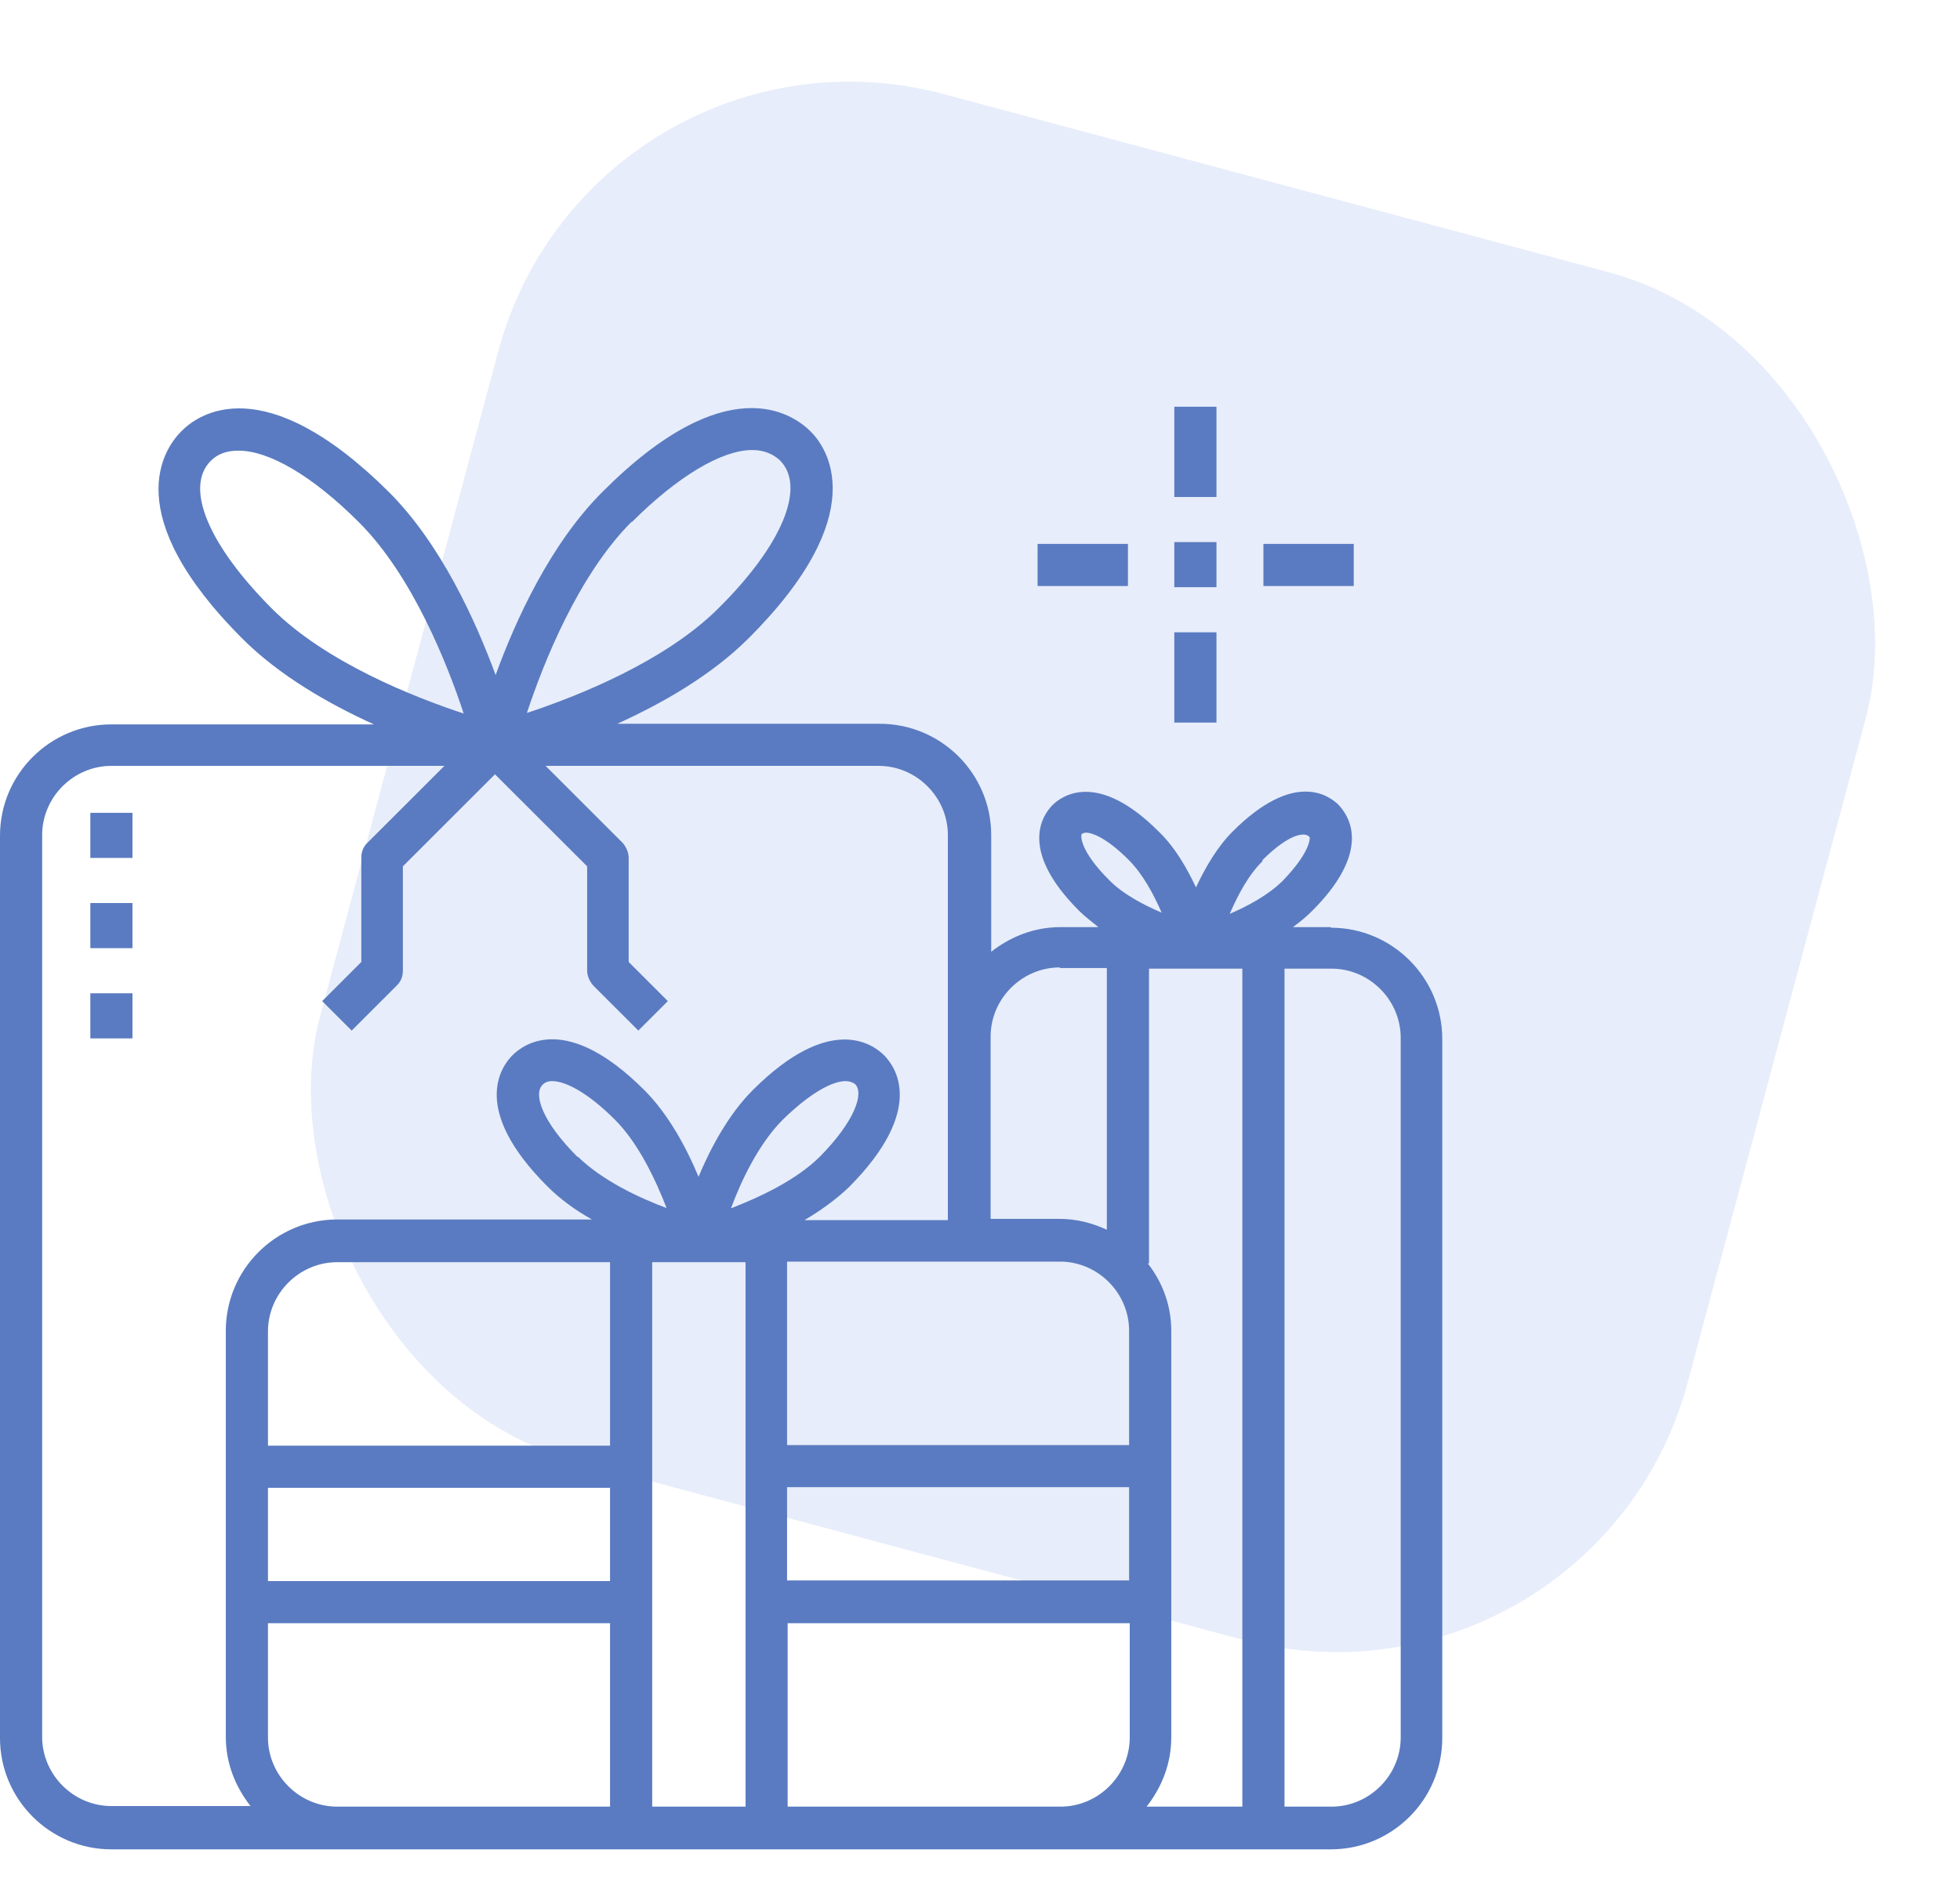
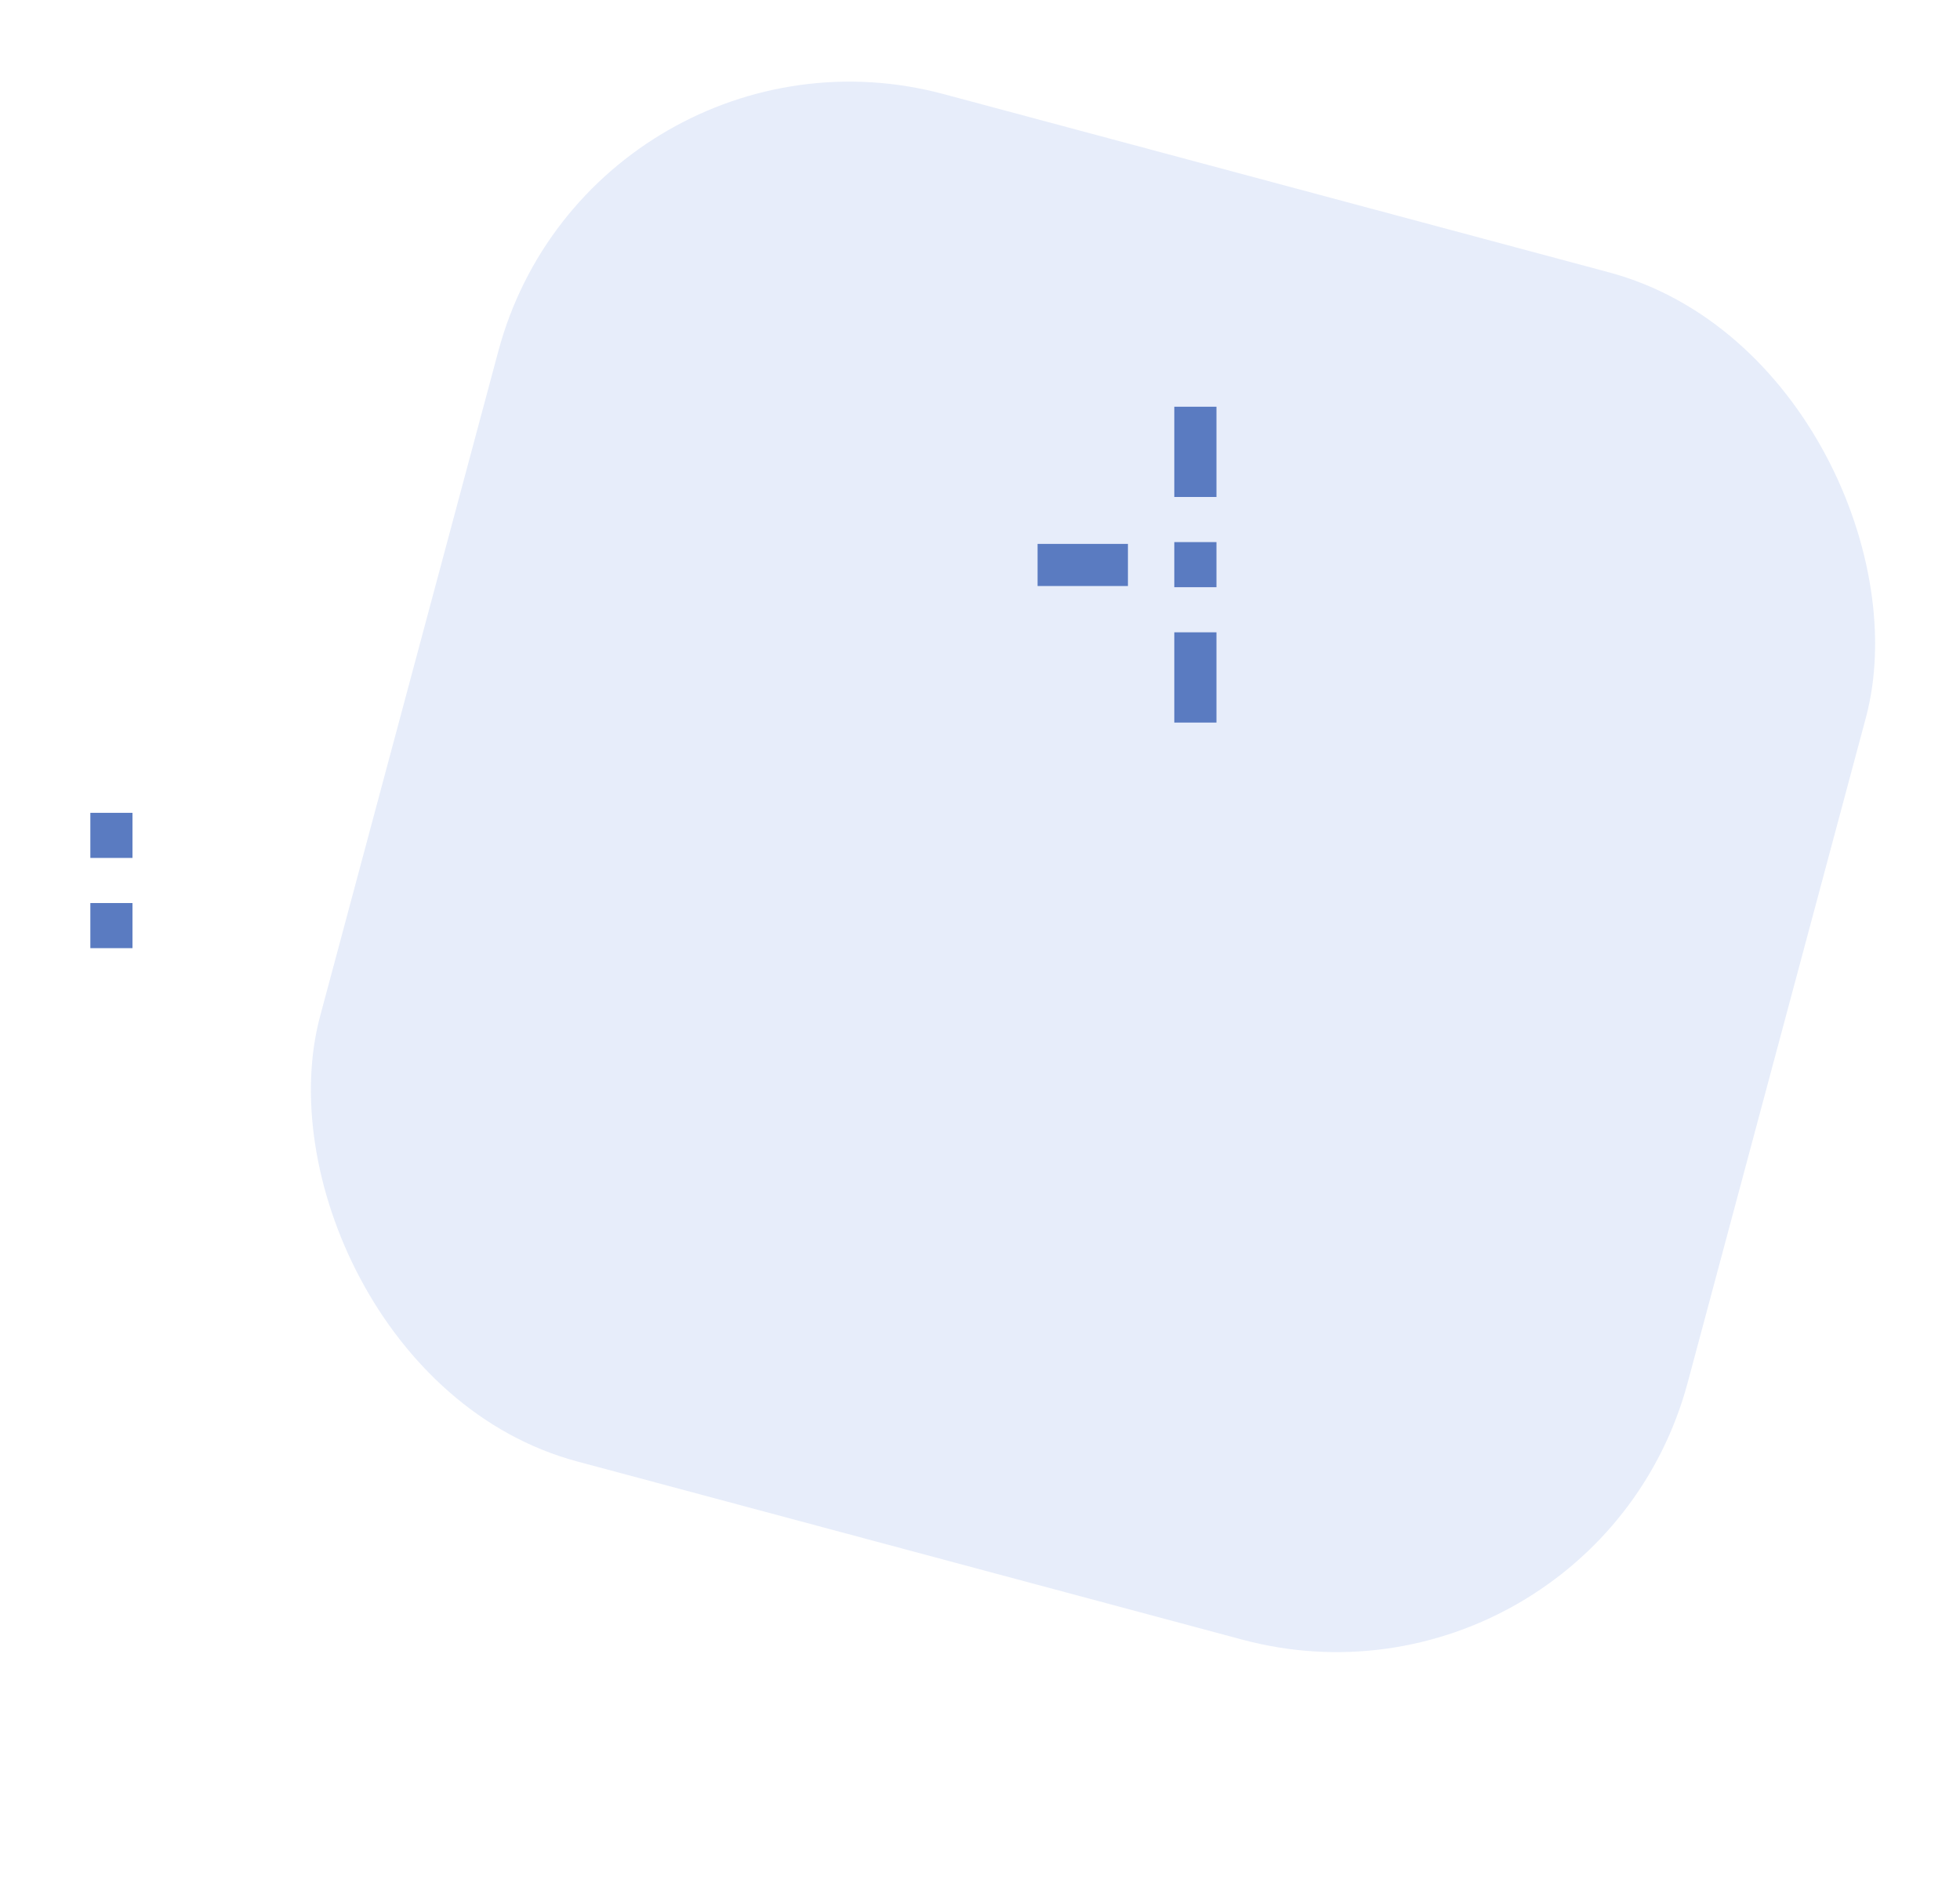
<svg xmlns="http://www.w3.org/2000/svg" width="53" height="51" viewBox="0 0 53 51" fill="none">
  <rect opacity="0.2" x="16.02" width="38.285" height="38.285" rx="9.833" transform="rotate(15 16.02 0)" fill="#8AA8E7" />
-   <path d="M35.987 25.074H34.962C35.141 24.944 35.32 24.797 35.483 24.634C36.199 23.919 36.557 23.252 36.557 22.666C36.557 22.324 36.427 22.015 36.199 21.771C35.939 21.511 34.994 20.827 33.333 22.487C32.91 22.91 32.584 23.479 32.34 24C32.096 23.479 31.77 22.91 31.33 22.487C29.669 20.827 28.709 21.527 28.464 21.771C28.204 22.031 27.52 22.975 29.181 24.634C29.344 24.797 29.523 24.927 29.702 25.074H28.676C27.959 25.074 27.324 25.334 26.803 25.741V22.584C26.803 20.925 25.452 19.575 23.791 19.575H16.691C17.912 19.021 19.248 18.257 20.241 17.264C23.612 13.896 22.374 12.106 21.902 11.651C21.43 11.195 19.655 9.926 16.284 13.31C14.883 14.71 13.939 16.776 13.402 18.257C12.864 16.792 11.92 14.71 10.519 13.31C7.132 9.942 5.357 11.195 4.901 11.667C4.429 12.139 3.192 13.912 6.562 17.28C7.556 18.273 8.891 19.038 10.112 19.591H3.013C1.352 19.591 0 20.941 0 22.601V47.006C0 48.666 1.352 50.016 3.013 50.016H35.987C37.648 50.016 39 48.666 39 47.006V28.1C39 26.441 37.648 25.09 35.987 25.09V25.074ZM7.246 40.238H16.496V42.76H7.246V40.238ZM16.496 39.099H7.246V36.008C7.246 34.983 8.093 34.136 9.119 34.136H16.496V39.099ZM15.616 31.289C14.672 30.345 14.411 29.597 14.672 29.337C14.737 29.272 14.818 29.239 14.932 29.239C15.291 29.239 15.893 29.548 16.626 30.28C17.277 30.931 17.733 31.924 18.026 32.672C17.277 32.395 16.284 31.924 15.633 31.289H15.616ZM19.769 32.672C20.046 31.924 20.518 30.931 21.169 30.28C21.902 29.564 22.504 29.239 22.863 29.239C22.977 29.239 23.058 29.272 23.123 29.32C23.367 29.564 23.123 30.313 22.179 31.273C21.527 31.924 20.534 32.379 19.785 32.672H19.769ZM28.66 34.12C29.686 34.12 30.532 34.966 30.532 35.991V39.083H21.283V34.12H28.66ZM21.283 40.221H30.532V42.743H21.283V40.221ZM31.672 35.991C31.672 35.292 31.428 34.673 31.037 34.169H31.07V26.197H33.594V48.861H31.005C31.412 48.34 31.672 47.706 31.672 46.99V35.991ZM34.131 23.268C34.88 22.519 35.32 22.487 35.417 22.65C35.417 22.861 35.222 23.268 34.685 23.821C34.294 24.212 33.74 24.504 33.252 24.716C33.464 24.228 33.757 23.658 34.147 23.284L34.131 23.268ZM29.262 22.552C29.262 22.552 29.311 22.519 29.36 22.519C29.539 22.519 29.93 22.666 30.516 23.252C30.907 23.642 31.2 24.195 31.412 24.683C30.923 24.472 30.353 24.179 29.979 23.788C29.23 23.04 29.197 22.601 29.262 22.536V22.552ZM28.66 26.18H29.93V33.258C29.539 33.079 29.116 32.965 28.66 32.965H26.787V28.035C26.787 27.01 27.634 26.164 28.66 26.164V26.18ZM17.082 14.124C18.336 12.871 19.524 12.171 20.339 12.171C20.648 12.171 20.892 12.269 21.088 12.448C21.804 13.164 21.153 14.742 19.427 16.451C17.977 17.899 15.584 18.842 14.248 19.282C14.688 17.947 15.633 15.556 17.082 14.108V14.124ZM5.699 12.464C5.895 12.269 6.139 12.188 6.448 12.188C7.279 12.188 8.451 12.871 9.705 14.124C11.155 15.572 12.099 17.964 12.539 19.298C11.203 18.859 8.81 17.915 7.36 16.467C5.634 14.742 4.983 13.18 5.699 12.464ZM1.14 46.99V22.584C1.14 21.559 1.987 20.713 3.013 20.713H12.018L9.933 22.796C9.819 22.91 9.77 23.04 9.77 23.203V26.017L8.712 27.075L9.51 27.872L10.731 26.652C10.845 26.538 10.894 26.408 10.894 26.245V23.43L13.385 20.941L15.877 23.43V26.245C15.877 26.392 15.942 26.538 16.04 26.652L17.261 27.872L18.059 27.075L17 26.017V23.203C17 23.056 16.935 22.91 16.838 22.796L14.753 20.713H23.758C24.784 20.713 25.631 21.559 25.631 22.584V32.998H21.755C22.195 32.737 22.602 32.444 22.96 32.103C25.045 30.004 24.214 28.849 23.905 28.539C23.595 28.23 22.439 27.401 20.355 29.483C19.703 30.134 19.215 31.045 18.889 31.826C18.564 31.045 18.075 30.134 17.424 29.483C15.323 27.384 14.167 28.23 13.858 28.539C13.548 28.849 12.718 30.004 14.802 32.086C15.144 32.428 15.567 32.737 16.007 32.981H9.119C7.458 32.981 6.106 34.332 6.106 35.991V46.974C6.106 47.69 6.367 48.324 6.774 48.845H3.013C1.987 48.845 1.14 47.999 1.14 46.974V46.99ZM7.246 46.99V43.899H16.496V48.861H9.119C8.093 48.861 7.246 48.015 7.246 46.99ZM17.636 48.861V34.136H20.16V48.861H17.636ZM21.299 48.861V43.899H30.549V46.99C30.549 48.015 29.702 48.861 28.676 48.861H21.299ZM37.876 46.99C37.876 48.015 37.03 48.861 36.004 48.861H34.734V26.197H36.004C37.03 26.197 37.876 27.043 37.876 28.068V46.99Z" fill="#5A7BC1" />
  <path d="M32.894 11H31.754V13.441H32.894V11Z" fill="#5A7BC1" />
  <path d="M32.894 14.661H31.754V15.881H32.894V14.661Z" fill="#5A7BC1" />
  <path d="M32.894 17.101H31.754V19.542H32.894V17.101Z" fill="#5A7BC1" />
-   <path d="M36.606 14.71H34.164V15.849H36.606V14.71Z" fill="#5A7BC1" />
  <path d="M30.5 14.71H28.057V15.849H30.5V14.71Z" fill="#5A7BC1" />
  <path d="M3.582 24.423H2.443V25.643H3.582V24.423Z" fill="#5A7BC1" />
-   <path d="M3.582 26.864H2.443V28.084H3.582V26.864Z" fill="#5A7BC1" />
  <path d="M3.582 21.983H2.443V23.203H3.582V21.983Z" fill="#5A7BC1" />
</svg>